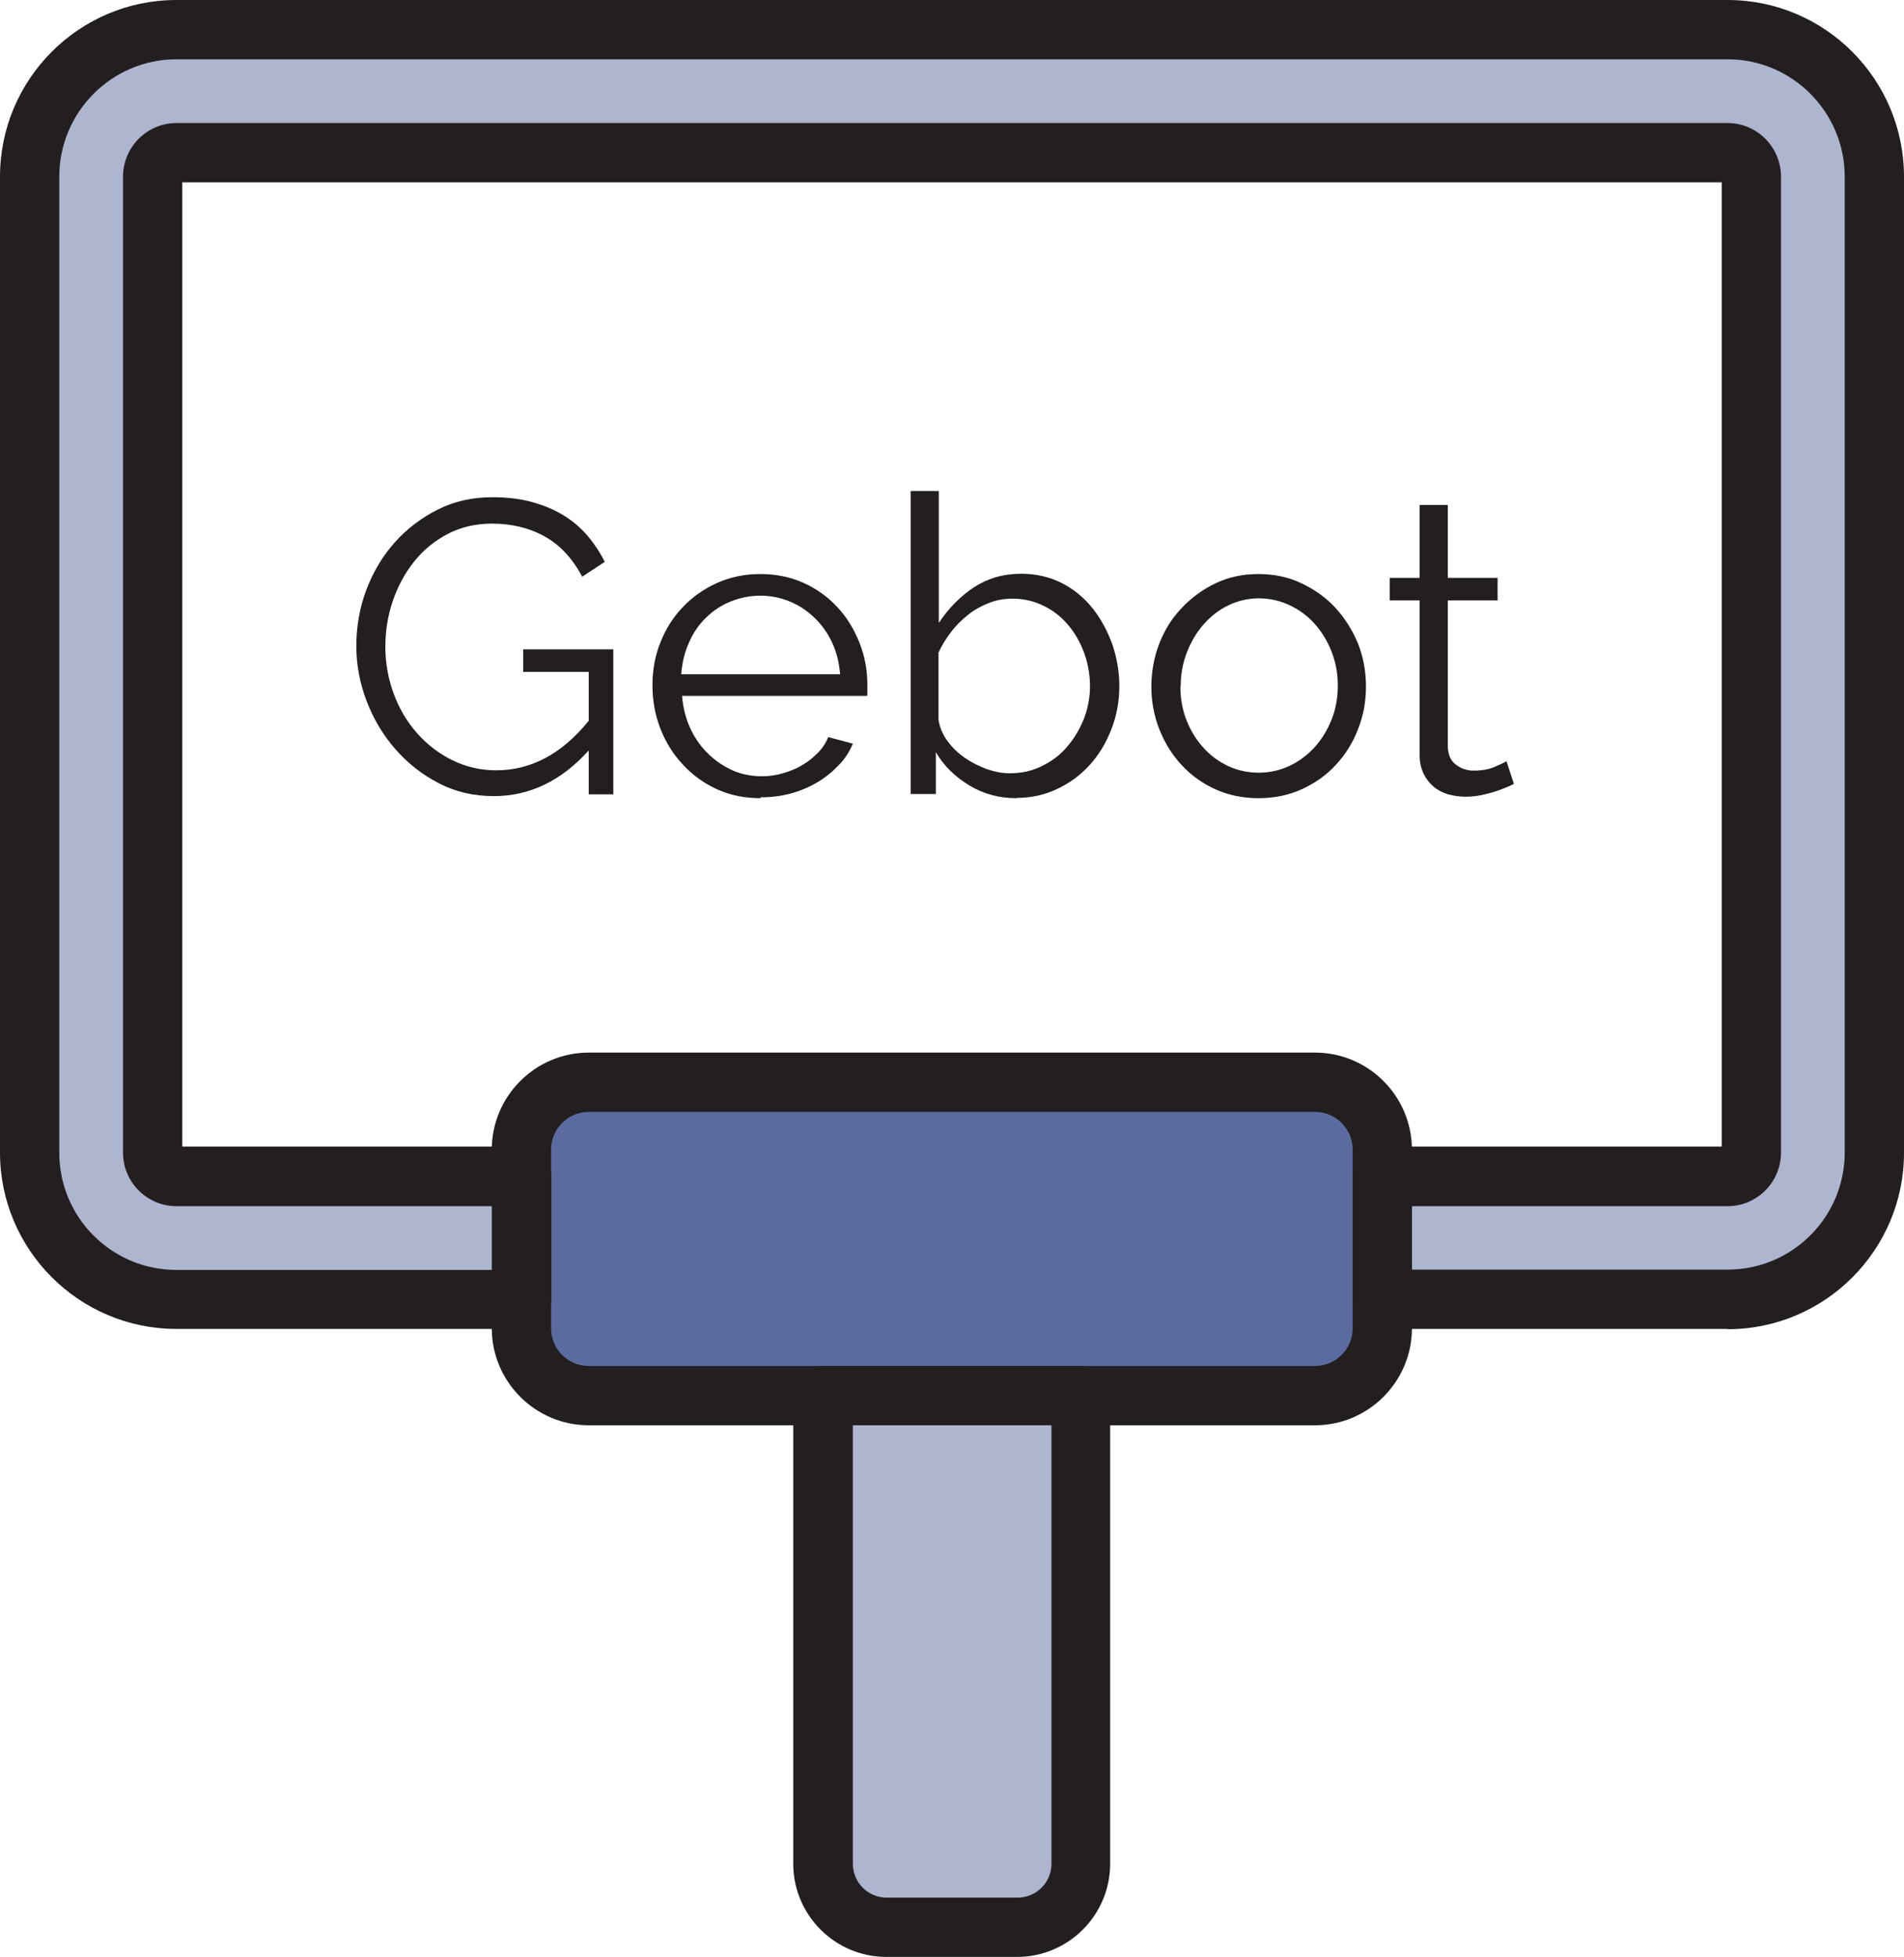
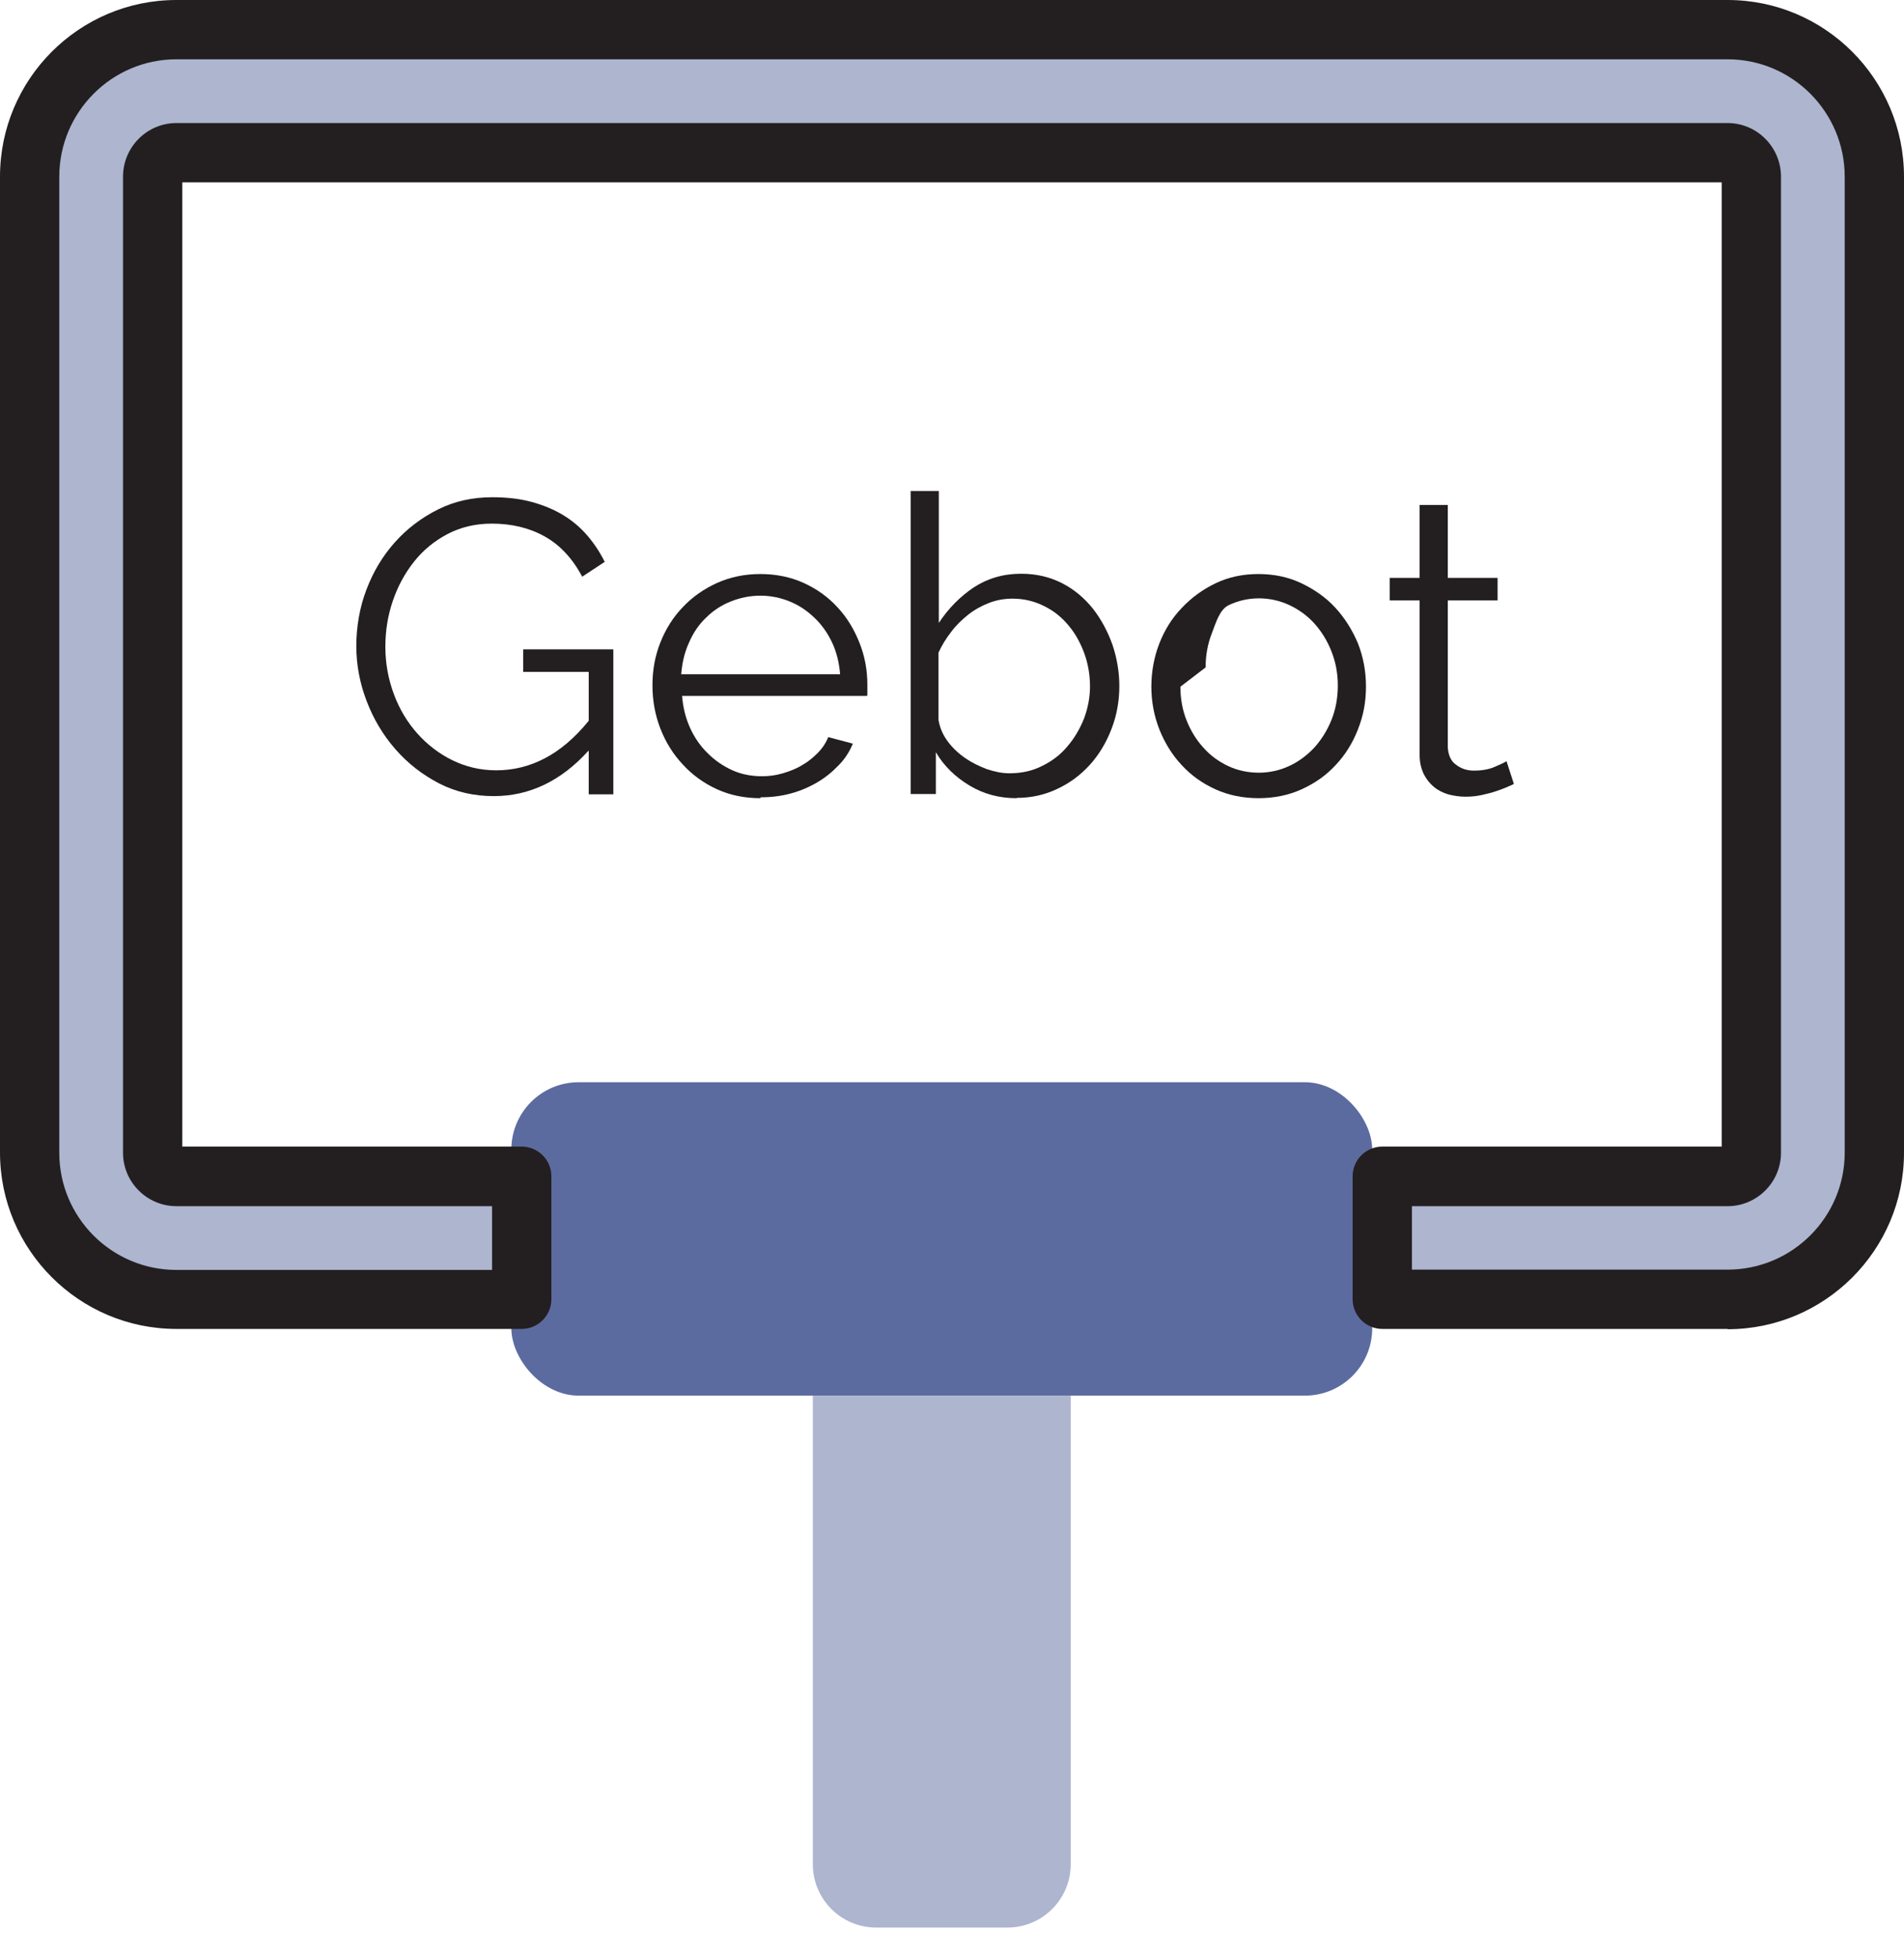
<svg xmlns="http://www.w3.org/2000/svg" id="Ebene_2" data-name="Ebene 2" viewBox="0 0 64.23 66">
  <defs>
    <style>
      .cls-1 {
        fill: #5c6b9f;
      }

      .cls-1, .cls-2, .cls-3 {
        stroke-width: 0px;
      }

      .cls-2 {
        fill: #231f20;
      }

      .cls-3 {
        fill: #adb5cf;
      }
    </style>
  </defs>
  <g id="Color">
    <g>
      <g>
        <path class="cls-3" d="M57.94,1H5.61C2.88,1,.66,3.22.66,5.96v32.92c0,2.73,2.22,4.95,4.95,4.95h11.65v-4.15H5.61c-.44,0-.8-.36-.8-.8V5.96c0-.45.36-.81.8-.81h52.33c.44,0,.8.36.8.81v32.92c0,.44-.36.8-.8.8h-11.65v4.15h11.65c2.73,0,4.95-2.22,4.95-4.95V5.96c0-2.74-2.22-4.96-4.95-4.96Z" />
        <rect class="cls-1" x="17.25" y="36.5" width="29.04" height="10.57" rx="2.27" ry="2.27" />
        <path class="cls-3" d="M36.12,47.07v15.8c0,1.18-.95,2.14-2.14,2.14h-4.42c-1.18,0-2.14-.95-2.14-2.14v-15.8h8.69Z" />
      </g>
      <g>
        <path class="cls-2" d="M58.28,44.82h-11.65c-.55,0-1-.45-1-1v-4.15c0-.55.45-1,1-1h11.45V6.15H6.15v32.52h11.45c.55,0,1,.45,1,1v4.15c0,.55-.45,1-1,1H5.95c-3.28,0-5.95-2.67-5.95-5.95V5.96C0,2.67,2.67,0,5.95,0h52.33c3.28,0,5.95,2.67,5.95,5.96v32.92c0,3.28-2.67,5.95-5.95,5.95ZM47.63,42.82h10.65c2.18,0,3.95-1.77,3.95-3.95V5.96c0-2.18-1.77-3.96-3.95-3.96H5.95c-2.18,0-3.95,1.78-3.95,3.96v32.92c0,2.18,1.77,3.95,3.95,3.95h10.65v-2.15H5.95c-.99,0-1.8-.81-1.8-1.8V5.96c0-1,.81-1.81,1.8-1.81h52.33c.99,0,1.8.81,1.8,1.81v32.92c0,.99-.81,1.8-1.8,1.8h-10.65v2.15Z" />
-         <path class="cls-2" d="M44.36,48.07h-24.5c-1.8,0-3.27-1.47-3.27-3.27v-6.03c0-1.8,1.47-3.27,3.27-3.27h24.5c1.8,0,3.27,1.47,3.27,3.27v6.03c0,1.8-1.47,3.27-3.27,3.27ZM19.86,37.5c-.7,0-1.27.57-1.27,1.27v6.03c0,.7.57,1.27,1.27,1.27h24.5c.7,0,1.27-.57,1.27-1.27v-6.03c0-.7-.57-1.27-1.27-1.27h-24.5Z" />
-         <path class="cls-2" d="M34.32,66h-4.42c-1.73,0-3.14-1.41-3.14-3.14v-15.79c0-.55.45-1,1-1h8.69c.55,0,1,.45,1,1v15.79c0,1.73-1.41,3.14-3.14,3.14ZM28.77,48.07v14.79c0,.63.51,1.14,1.14,1.14h4.42c.63,0,1.14-.51,1.14-1.14v-14.79h-6.69Z" />
      </g>
    </g>
    <g>
      <path class="cls-2" d="M19.85,25.32c-.92,1.02-1.99,1.53-3.19,1.53-.67,0-1.29-.14-1.85-.43-.56-.29-1.05-.67-1.47-1.15-.42-.48-.74-1.02-.97-1.62-.23-.6-.35-1.22-.35-1.86s.11-1.3.34-1.9c.23-.61.55-1.14.96-1.6.41-.46.9-.83,1.46-1.11.56-.28,1.17-.41,1.83-.41.48,0,.93.05,1.33.16s.76.26,1.07.45c.31.19.58.42.81.69.23.27.42.56.58.88l-.76.5c-.33-.62-.75-1.07-1.27-1.36-.52-.29-1.12-.43-1.78-.43-.55,0-1.05.12-1.49.35-.44.23-.82.54-1.13.93-.31.39-.55.83-.72,1.33-.17.5-.25,1.01-.25,1.55,0,.56.1,1.09.29,1.6s.46.95.79,1.32.73.68,1.18.9c.45.22.94.34,1.48.34.57,0,1.11-.13,1.63-.4s1.02-.69,1.49-1.27v-1.65h-2.21v-.76h3.04v4.89h-.83v-1.46Z" />
      <path class="cls-2" d="M25.65,26.92c-.53,0-1.02-.1-1.46-.3-.44-.2-.83-.48-1.15-.83-.33-.35-.58-.75-.76-1.21-.18-.46-.27-.95-.27-1.47s.09-1,.27-1.45c.18-.45.43-.85.76-1.19.32-.34.71-.61,1.15-.81.45-.2.93-.3,1.46-.3s1.02.1,1.46.3c.44.2.82.47,1.14.82.32.34.56.74.74,1.19.18.45.27.92.27,1.43v.22c0,.08,0,.13-.01.15h-6.24c.03.39.12.75.27,1.08s.35.62.6.86c.24.24.52.43.83.57.31.14.65.2,1,.2.23,0,.47-.03.7-.1s.45-.15.64-.27c.2-.11.37-.25.53-.41.16-.16.28-.34.36-.54l.83.22c-.11.27-.27.52-.48.73-.21.22-.44.41-.71.57-.27.16-.57.29-.9.38-.33.09-.67.13-1.02.13ZM28.34,22.74c-.03-.39-.12-.75-.27-1.07-.15-.32-.35-.6-.59-.83-.24-.23-.51-.42-.83-.55-.31-.13-.65-.2-1-.2s-.69.07-1.01.2c-.32.13-.59.31-.83.55-.24.23-.43.51-.57.84-.15.33-.23.68-.26,1.06h5.36Z" />
      <path class="cls-2" d="M34.29,26.92c-.58,0-1.11-.14-1.59-.43-.48-.29-.86-.66-1.13-1.12v1.41h-.85v-10.22h.95v4.45c.33-.5.72-.89,1.18-1.2.46-.3.99-.46,1.6-.46.51,0,.97.11,1.38.32.41.21.75.5,1.04.86.28.36.5.77.66,1.22.15.45.23.92.23,1.39,0,.51-.09,1-.27,1.46s-.42.86-.73,1.2-.67.61-1.1.81c-.42.2-.88.3-1.36.3ZM34.06,26.08c.4,0,.77-.08,1.1-.25.33-.16.62-.38.85-.66.24-.28.42-.59.56-.94.13-.35.2-.71.2-1.08s-.06-.75-.19-1.11c-.13-.35-.3-.67-.53-.94-.23-.28-.5-.5-.83-.66-.32-.16-.67-.25-1.06-.25-.29,0-.56.05-.81.15-.25.1-.49.23-.7.4-.21.17-.41.36-.57.58-.17.22-.31.45-.42.69v2.27c.04.25.14.49.3.71.16.22.36.41.59.57.23.16.48.28.74.38.27.09.52.14.76.14Z" />
-       <path class="cls-2" d="M42.46,26.92c-.53,0-1.02-.1-1.46-.3-.44-.2-.82-.47-1.14-.82-.32-.34-.57-.75-.75-1.2-.18-.46-.27-.94-.27-1.44s.09-1,.27-1.46c.18-.46.43-.86.76-1.2.32-.34.7-.62,1.14-.83.44-.21.92-.31,1.44-.31s1.01.1,1.45.31c.44.21.83.48,1.15.83.32.35.57.75.76,1.2.18.46.27.94.27,1.46s-.09.98-.27,1.44c-.18.46-.43.86-.75,1.2-.32.35-.71.62-1.15.82-.44.2-.93.3-1.46.3ZM39.82,23.16c0,.41.07.79.21,1.14.14.35.33.66.57.92.24.27.52.47.84.62.32.15.67.22,1.03.22s.71-.08,1.03-.23c.32-.15.6-.36.85-.63.24-.27.43-.58.57-.93.14-.35.21-.74.21-1.15s-.07-.78-.21-1.14-.33-.67-.57-.94c-.24-.27-.53-.48-.85-.63-.32-.15-.67-.23-1.03-.23s-.71.08-1.02.23c-.32.15-.6.37-.84.64s-.43.59-.57.95c-.14.36-.21.74-.21,1.15Z" />
+       <path class="cls-2" d="M42.46,26.92c-.53,0-1.02-.1-1.46-.3-.44-.2-.82-.47-1.14-.82-.32-.34-.57-.75-.75-1.2-.18-.46-.27-.94-.27-1.44s.09-1,.27-1.46c.18-.46.43-.86.76-1.2.32-.34.7-.62,1.14-.83.44-.21.92-.31,1.44-.31s1.01.1,1.45.31c.44.21.83.48,1.15.83.32.35.57.75.76,1.2.18.46.27.94.27,1.46s-.09.98-.27,1.44c-.18.46-.43.86-.75,1.2-.32.35-.71.62-1.15.82-.44.2-.93.3-1.46.3ZM39.82,23.16c0,.41.07.79.21,1.14.14.35.33.66.57.92.24.27.52.47.84.62.32.15.67.22,1.03.22s.71-.08,1.03-.23c.32-.15.6-.36.85-.63.24-.27.43-.58.57-.93.14-.35.21-.74.21-1.15s-.07-.78-.21-1.14-.33-.67-.57-.94c-.24-.27-.53-.48-.85-.63-.32-.15-.67-.23-1.03-.23s-.71.08-1.02.23s-.43.59-.57.95c-.14.36-.21.74-.21,1.15Z" />
      <path class="cls-2" d="M51.09,26.43c-.06.03-.14.07-.24.11-.11.05-.23.09-.37.14s-.3.09-.48.13-.36.06-.56.06-.4-.03-.59-.08c-.19-.06-.35-.14-.49-.26-.14-.12-.25-.26-.34-.44-.08-.18-.13-.38-.13-.62v-5.22h-1.01v-.76h1.01v-2.46h.95v2.46h1.68v.76h-1.68v4.96c.02.27.11.47.29.59.17.13.37.19.59.19.27,0,.51-.04.71-.13.21-.09.34-.15.39-.19l.25.77Z" />
    </g>
  </g>
</svg>